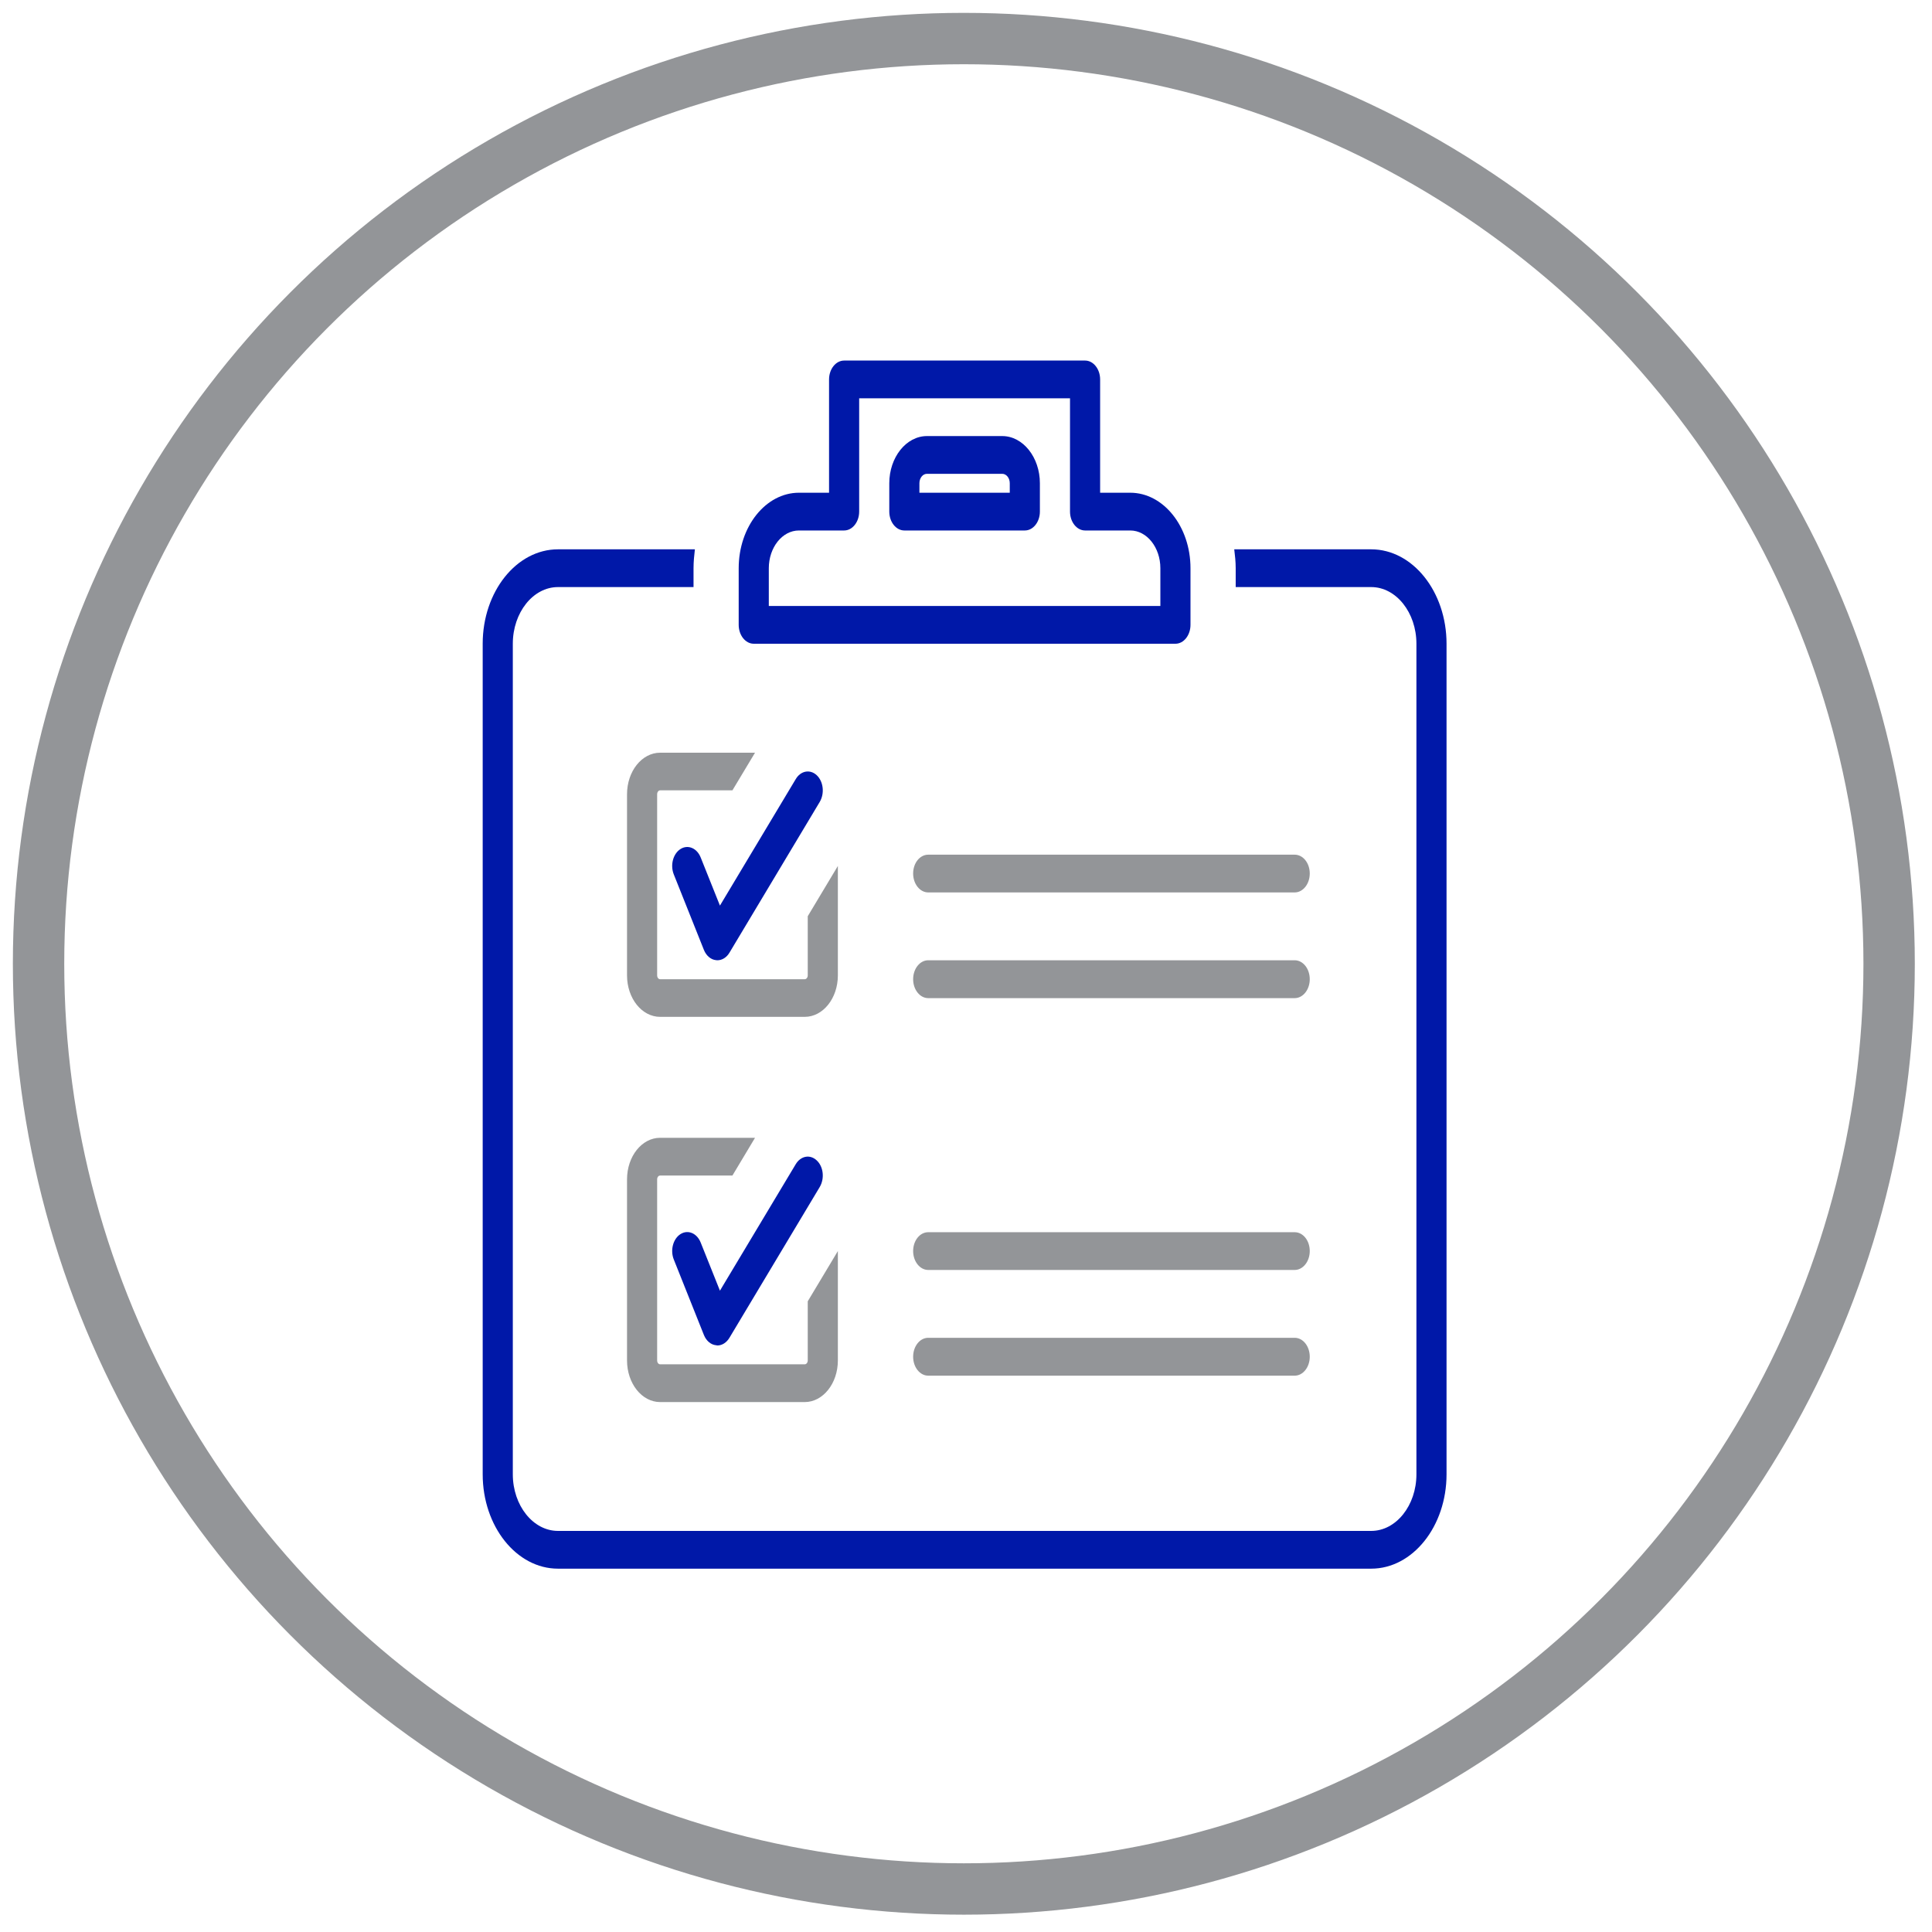
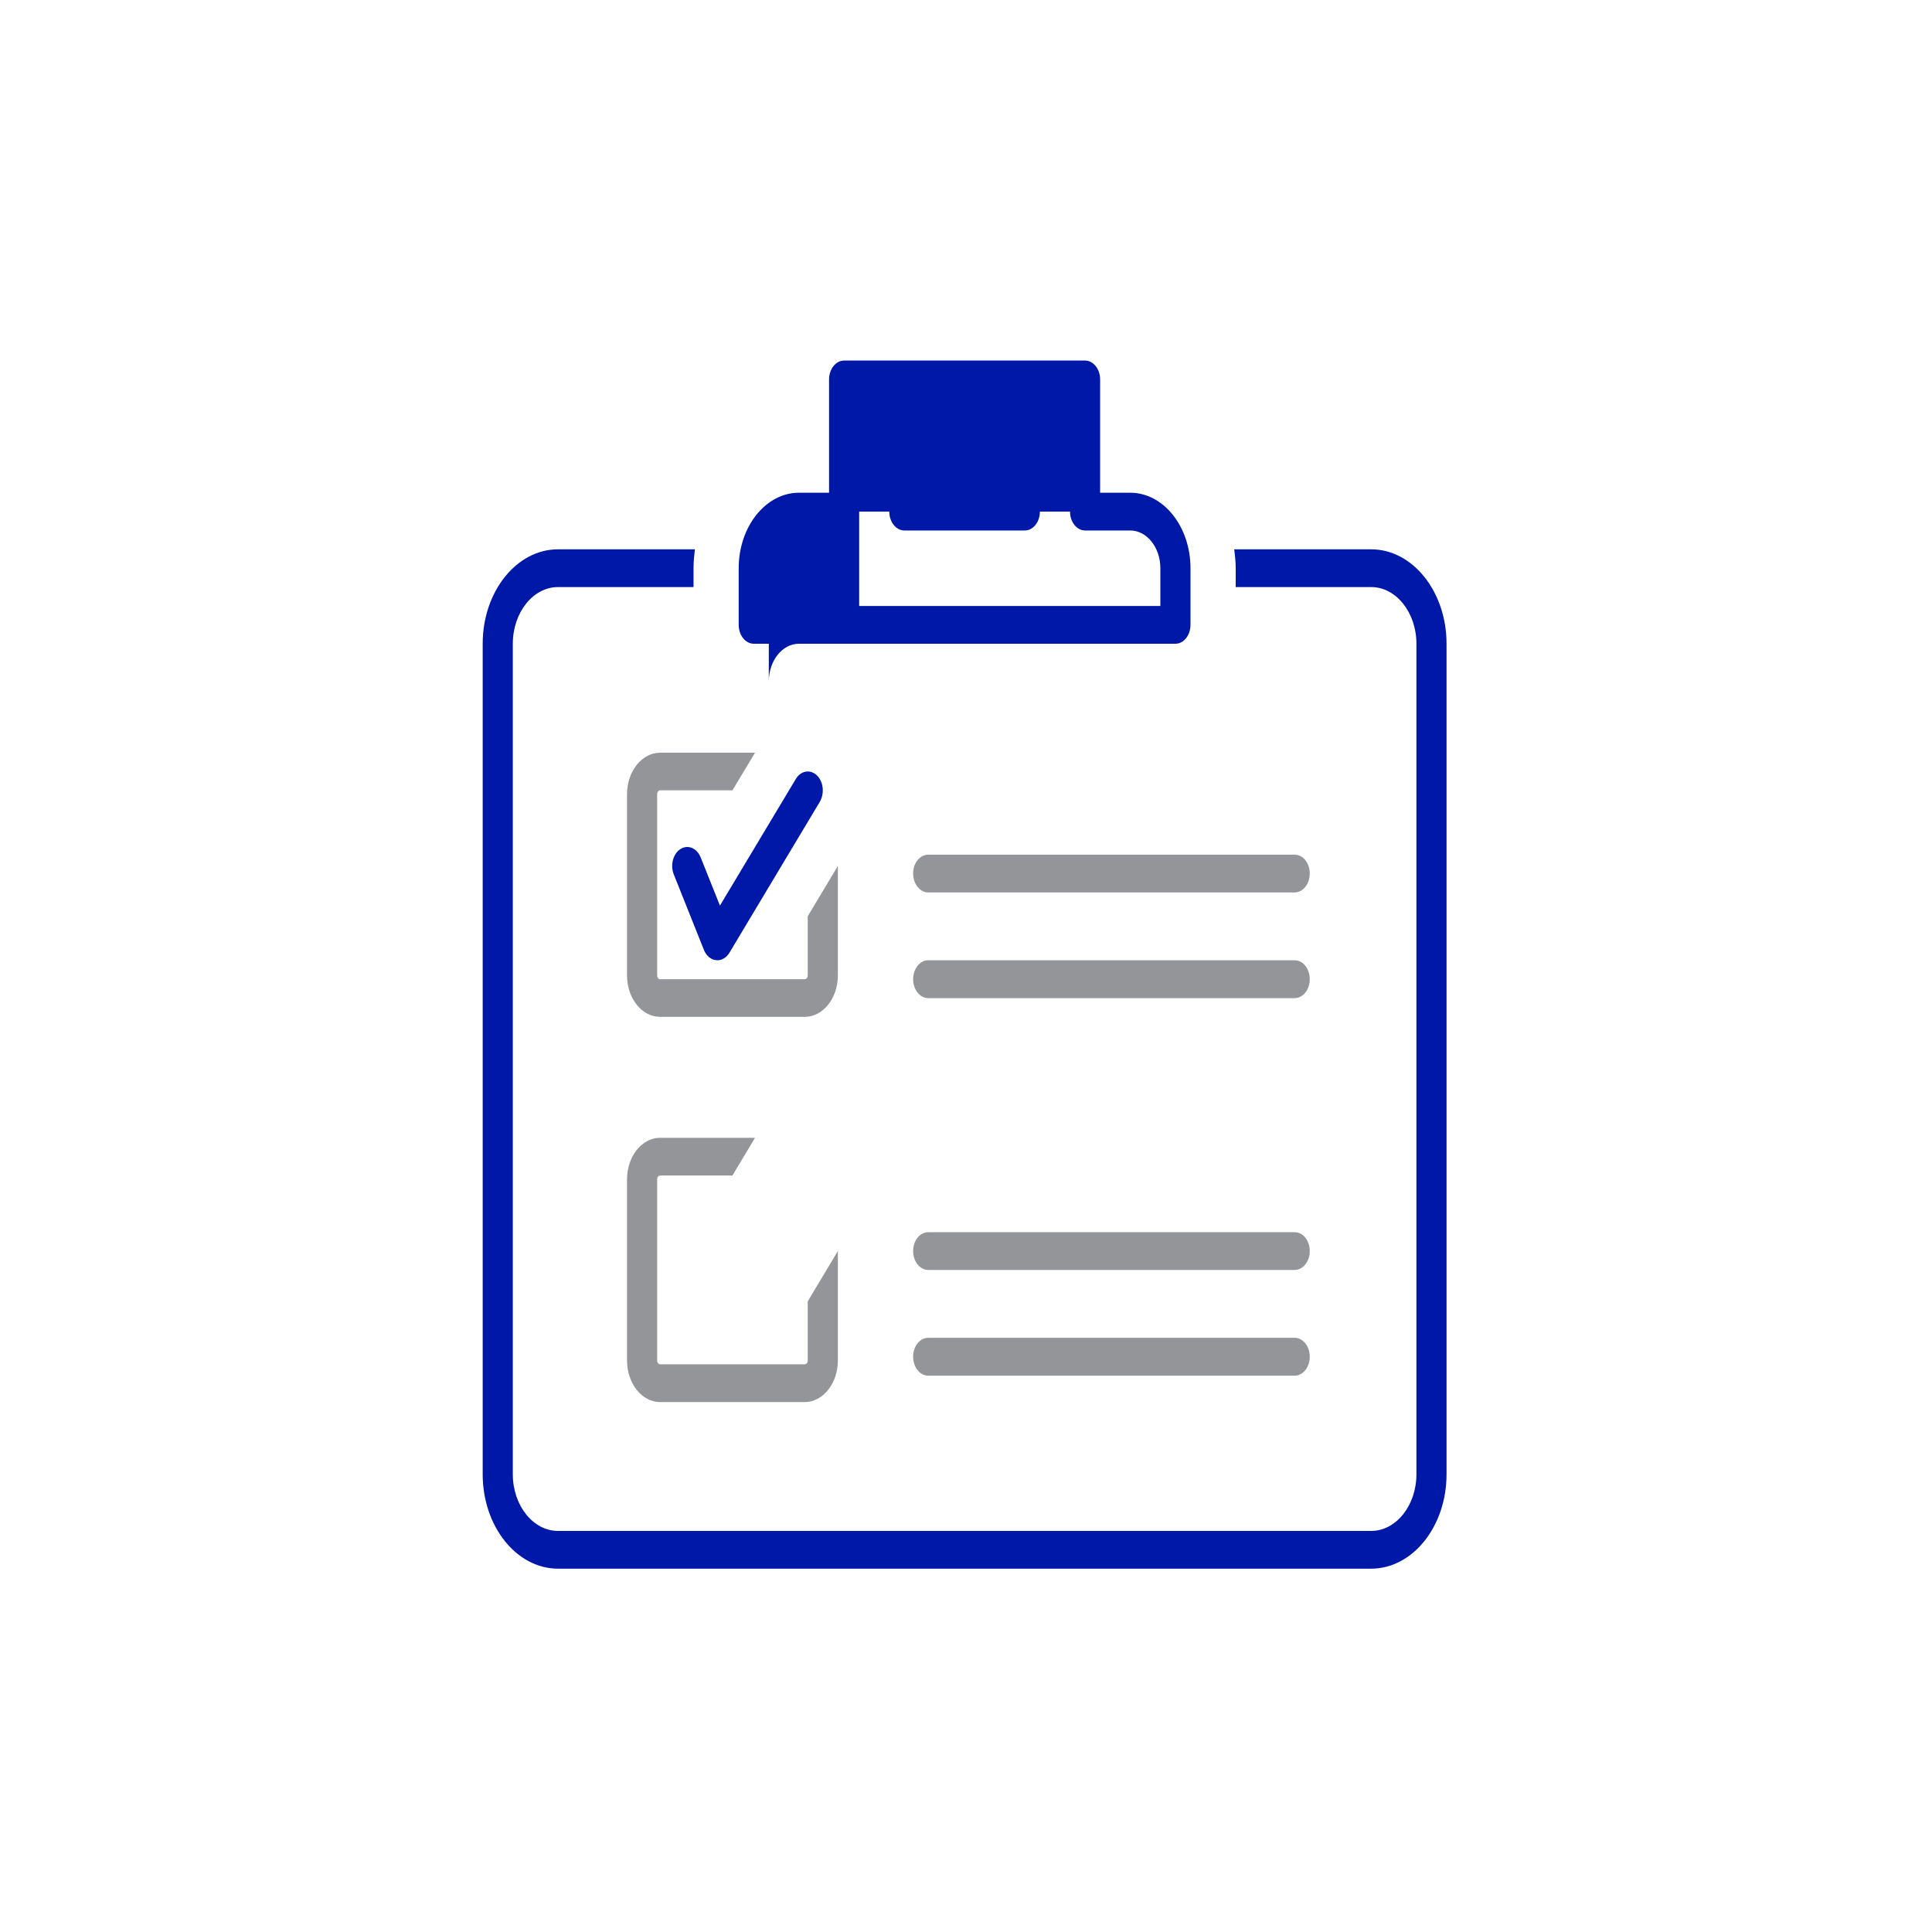
<svg xmlns="http://www.w3.org/2000/svg" width="100%" height="100%" viewBox="0 0 261 261" xml:space="preserve" style="fill-rule:evenodd;clip-rule:evenodd;stroke-linecap:round;stroke-linejoin:round;stroke-miterlimit:1.5;">
-   <ellipse cx="130.208" cy="130.199" rx="125" ry="124.991" style="fill:none;stroke:#939598;stroke-width:6.94px;" />
  <path d="M185.241,74.21l-18.503,0c0.104,0.833 0.196,1.689 0.196,2.554l-0,2.546l18.307,0c3.366,0 6.107,3.444 6.107,7.655l-0,112.204c-0,4.203 -2.741,7.647 -6.107,7.647l-109.863,-0c-3.366,-0 -6.101,-3.444 -6.101,-7.647l0,-112.204c0,-4.211 2.735,-7.655 6.101,-7.655l18.313,0l0,-2.546c0,-0.865 0.085,-1.721 0.183,-2.554l-18.496,0c-5.606,0 -10.17,5.721 -10.17,12.755l0,112.204c0,7.026 4.564,12.747 10.17,12.747l109.863,-0c5.605,-0 10.176,-5.721 10.176,-12.747l-0,-112.204c-0,-7.034 -4.571,-12.755 -10.176,-12.755Z" style="fill:#0018a8;fill-rule:nonzero;" />
-   <path d="M103.861,81.865l52.897,-0l-0,-5.101c-0,-2.807 -1.823,-5.1 -4.069,-5.1l-6.1,0c-1.127,0 -2.038,-1.15 -2.038,-2.554l-0,-15.301l-28.483,0l-0,15.301c-0,1.404 -0.912,2.554 -2.032,2.554l-6.106,0c-2.246,0 -4.069,2.293 -4.069,5.1l-0,5.101Zm54.935,5.1l-56.967,-0c-1.126,-0 -2.037,-1.151 -2.037,-2.554l-0,-7.647c-0,-5.63 3.659,-10.2 8.138,-10.2l4.069,0l-0,-15.301c-0,-1.403 0.911,-2.554 2.037,-2.554l32.553,0c1.119,0 2.031,1.151 2.031,2.554l-0,15.301l4.069,0c4.485,0 8.138,4.57 8.138,10.2l-0,7.647c-0,1.403 -0.912,2.554 -2.031,2.554Z" style="fill:#0018a8;fill-rule:nonzero;" />
+   <path d="M103.861,81.865l52.897,-0l-0,-5.101c-0,-2.807 -1.823,-5.1 -4.069,-5.1l-6.1,0c-1.127,0 -2.038,-1.15 -2.038,-2.554l-28.483,0l-0,15.301c-0,1.404 -0.912,2.554 -2.032,2.554l-6.106,0c-2.246,0 -4.069,2.293 -4.069,5.1l-0,5.101Zm54.935,5.1l-56.967,-0c-1.126,-0 -2.037,-1.151 -2.037,-2.554l-0,-7.647c-0,-5.63 3.659,-10.2 8.138,-10.2l4.069,0l-0,-15.301c-0,-1.403 0.911,-2.554 2.037,-2.554l32.553,0c1.119,0 2.031,1.151 2.031,2.554l-0,15.301l4.069,0c4.485,0 8.138,4.57 8.138,10.2l-0,7.647c-0,1.403 -0.912,2.554 -2.031,2.554Z" style="fill:#0018a8;fill-rule:nonzero;" />
  <path d="M124.206,66.564l12.207,0l-0,-1.281c-0,-0.702 -0.456,-1.273 -1.016,-1.273l-10.176,-0c-0.56,-0 -1.015,0.571 -1.015,1.273l-0,1.281Zm14.245,5.1l-16.277,0c-1.126,0 -2.037,-1.15 -2.037,-2.554l-0,-3.827c-0,-3.501 2.285,-6.373 5.084,-6.373l10.176,-0c2.8,-0 5.085,2.872 5.085,6.373l-0,3.827c-0,1.404 -0.912,2.554 -2.031,2.554Z" style="fill:#0018a8;fill-rule:nonzero;" />
  <path d="M174.902,134.841l-49.505,0c-1.126,0 -2.038,-1.15 -2.038,-2.554c0,-1.42 0.912,-2.562 2.038,-2.562l49.505,-0c1.127,-0 2.038,1.142 2.038,2.562c0,1.404 -0.911,2.554 -2.038,2.554Z" style="fill:#939598;fill-rule:nonzero;" />
  <path d="M174.902,120.561l-49.505,-0c-1.126,-0 -2.038,-1.151 -2.038,-2.554c0,-1.42 0.912,-2.546 2.038,-2.546l49.505,-0c1.127,-0 2.038,1.126 2.038,2.546c0,1.403 -0.911,2.554 -2.038,2.554Z" style="fill:#939598;fill-rule:nonzero;" />
  <path d="M109.121,123.776l0,7.989c0,0.286 -0.182,0.522 -0.41,0.522l-19.531,0c-0.228,0 -0.404,-0.236 -0.404,-0.522l0,-24.465c0,-0.285 0.176,-0.53 0.404,-0.53l9.765,-0l3.054,-5.084l-12.819,0c-2.468,0 -4.473,2.505 -4.473,5.614l0,24.465c0,3.109 2.005,5.606 4.473,5.606l19.531,0c2.467,0 4.479,-2.497 4.479,-5.606l0,-14.778l-4.069,6.789Z" style="fill:#939598;fill-rule:nonzero;" />
  <path d="M96.914,129.725c-0.059,-0 -0.124,-0 -0.189,-0.016c-0.696,-0.066 -1.321,-0.604 -1.634,-1.388l-4.069,-10.2c-0.501,-1.257 -0.091,-2.791 0.912,-3.427c1.009,-0.637 2.226,-0.115 2.727,1.15l2.598,6.496l10.235,-17.08c0.677,-1.15 1.946,-1.371 2.845,-0.53c0.898,0.849 1.08,2.44 0.41,3.59l-12.207,20.385c-0.391,0.653 -0.996,1.02 -1.628,1.02Z" style="fill:#0018a8;fill-rule:nonzero;" />
  <path d="M174.902,185.844l-49.505,-0c-1.126,-0 -2.038,-1.151 -2.038,-2.555c0,-1.42 0.912,-2.562 2.038,-2.562l49.505,-0c1.127,-0 2.038,1.142 2.038,2.562c0,1.404 -0.911,2.555 -2.038,2.555Z" style="fill:#939598;fill-rule:nonzero;" />
  <path d="M174.902,171.563l-49.505,-0c-1.126,-0 -2.038,-1.151 -2.038,-2.554c0,-1.42 0.912,-2.546 2.038,-2.546l49.505,-0c1.127,-0 2.038,1.126 2.038,2.546c0,1.403 -0.911,2.554 -2.038,2.554Z" style="fill:#939598;fill-rule:nonzero;" />
  <path d="M109.121,175.798l0,7.989c0,0.286 -0.182,0.522 -0.41,0.522l-19.531,0c-0.228,0 -0.404,-0.236 -0.404,-0.522l0,-24.465c0,-0.285 0.176,-0.514 0.404,-0.514l9.765,0l3.054,-5.1l-12.819,0c-2.468,0 -4.473,2.505 -4.473,5.614l0,24.465c0,3.109 2.005,5.623 4.473,5.623l19.531,-0c2.467,-0 4.479,-2.514 4.479,-5.623l0,-14.778l-4.069,6.789Z" style="fill:#939598;fill-rule:nonzero;" />
-   <path d="M96.914,181.763c-0.059,0 -0.124,-0.016 -0.189,-0.032c-0.696,-0.066 -1.321,-0.604 -1.634,-1.388l-4.069,-10.2c-0.501,-1.257 -0.091,-2.791 0.912,-3.427c1.009,-0.637 2.226,-0.115 2.727,1.15l2.598,6.496l10.235,-17.08c0.677,-1.134 1.946,-1.371 2.845,-0.514c0.898,0.833 1.08,2.424 0.41,3.574l-12.207,20.385c-0.391,0.653 -0.996,1.036 -1.628,1.036Z" style="fill:#0018a8;fill-rule:nonzero;" />
</svg>